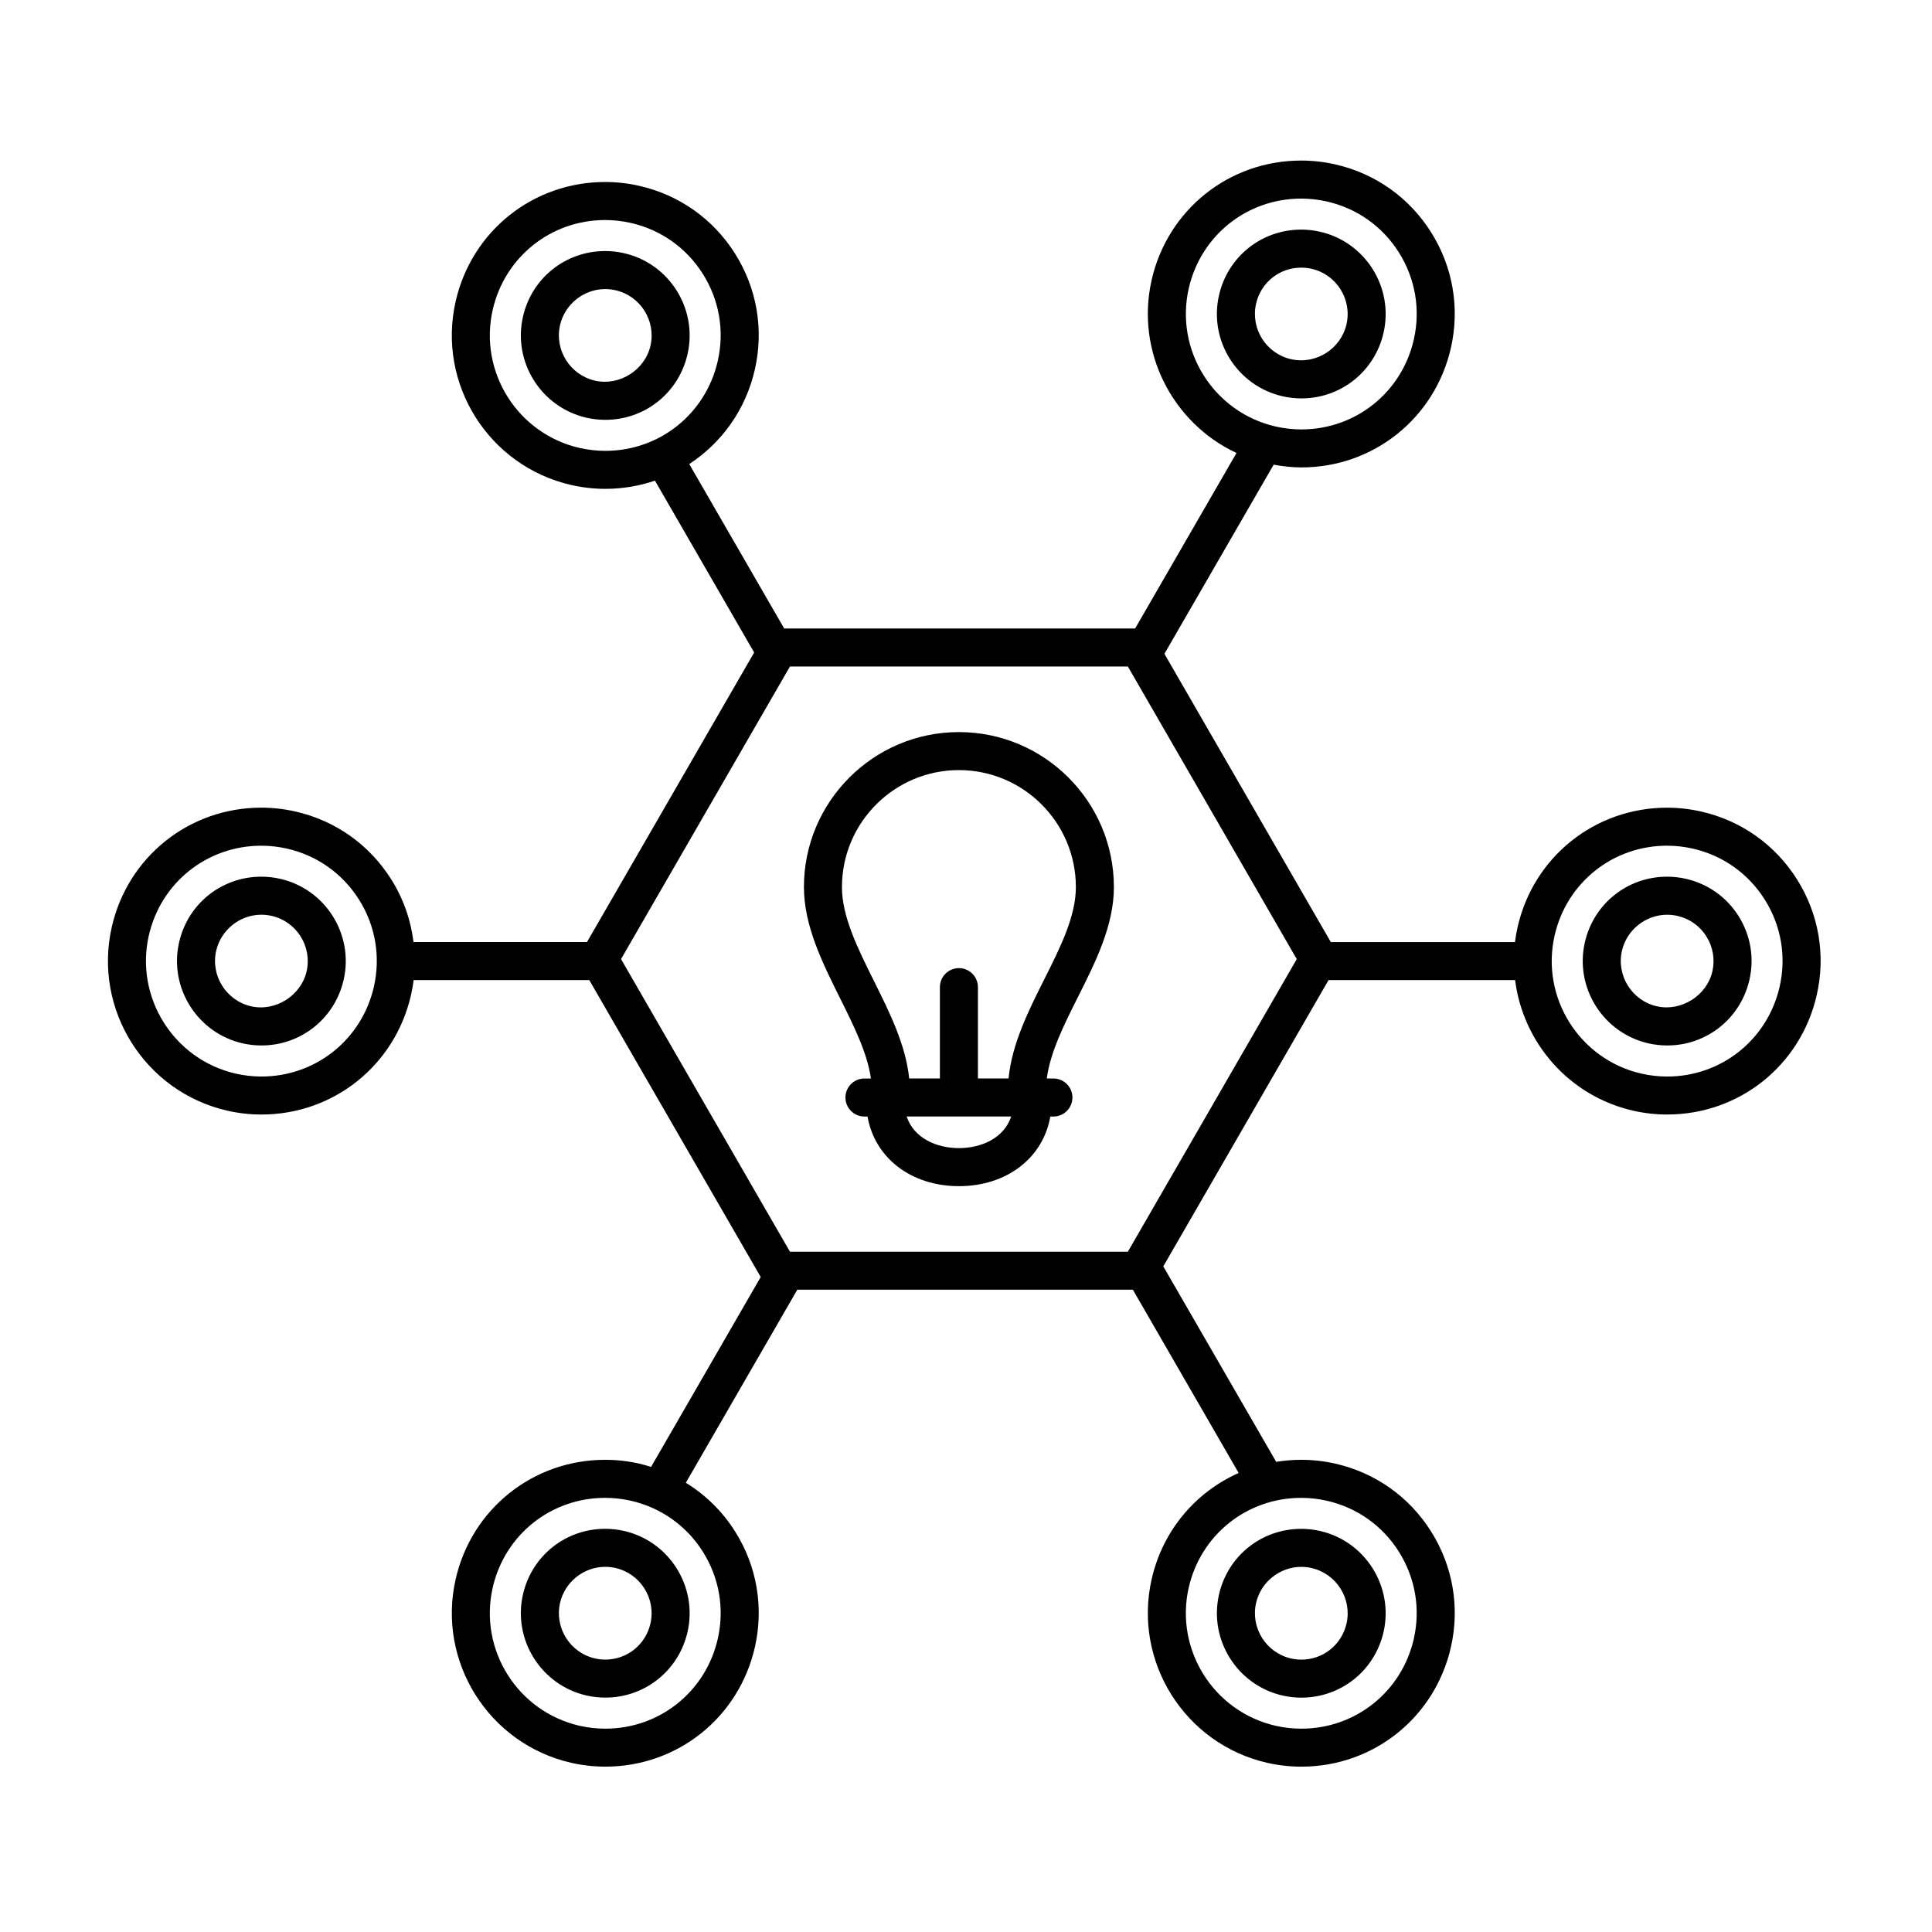
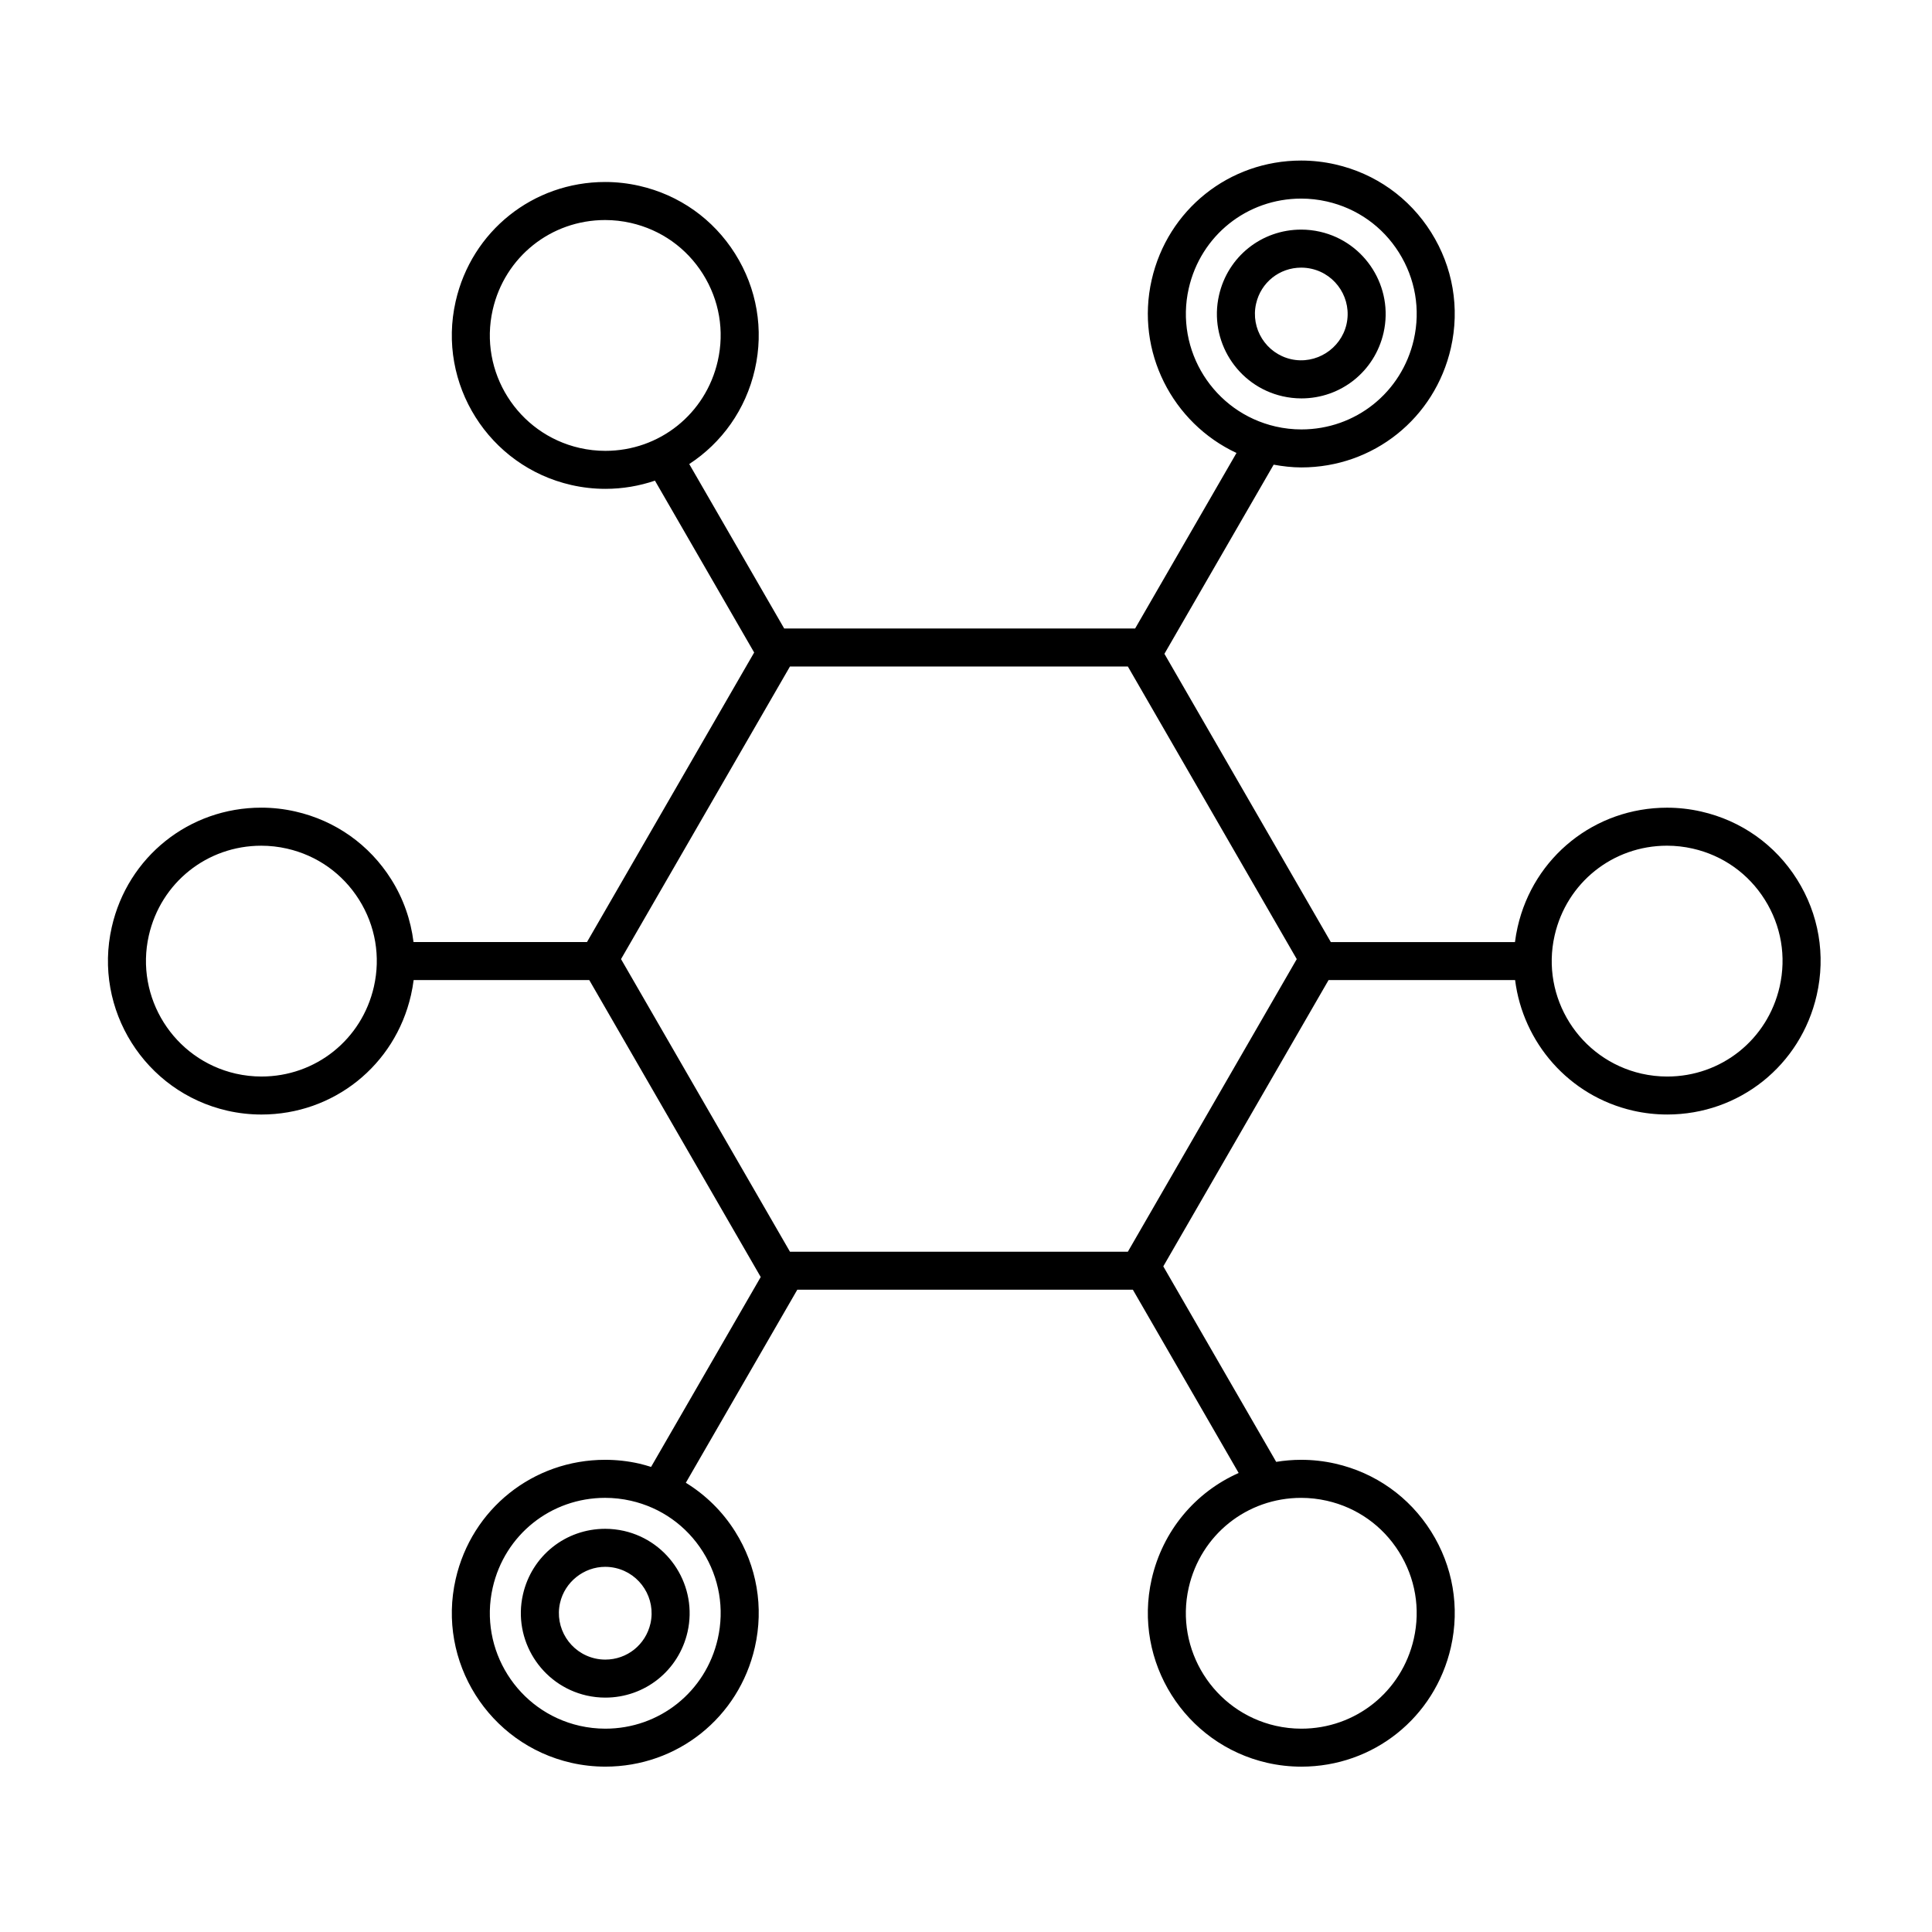
<svg xmlns="http://www.w3.org/2000/svg" fill="#000000" width="800px" height="800px" version="1.1" viewBox="144 144 512 512">
  <g>
-     <path d="m218.23 376.89c-1.633-0.371-3.305-0.559-4.969-0.559-10.504 0-19.469 7.152-21.801 17.406-2.731 12.012 4.828 24.023 16.852 26.766 1.633 0.367 3.301 0.555 4.961 0.555 10.496 0 19.461-7.16 21.801-17.41 2.738-12.023-4.82-24.027-16.844-26.758zm7.023 24.531c-1.473 6.434-8.246 10.715-14.699 9.262-6.609-1.512-10.766-8.113-9.266-14.711 1.258-5.543 6.297-9.562 11.969-9.562 0.918 0 1.832 0.105 2.734 0.309 6.609 1.496 10.762 8.098 9.262 14.703z" />
-     <path d="m309.35 211.09c-1.633-0.371-3.305-0.559-4.969-0.559-10.504 0-19.469 7.152-21.793 17.406-2.731 12.016 4.828 24.023 16.852 26.766 1.633 0.371 3.305 0.559 4.973 0.559 10.496 0 19.457-7.152 21.793-17.406 2.734-12.023-4.824-24.035-16.855-26.766zm7.031 24.531c-1.465 6.438-8.223 10.742-14.699 9.254-6.609-1.508-10.766-8.102-9.266-14.707 1.258-5.543 6.293-9.562 11.969-9.562 0.918 0 1.832 0.105 2.734 0.309 6.606 1.5 10.762 8.102 9.262 14.707z" />
    <path d="m488.87 249.58c10.496 0 19.453-7.16 21.789-17.406 2.731-12.02-4.828-24.031-16.848-26.766-1.637-0.371-3.309-0.559-4.973-0.559-10.508 0-19.469 7.16-21.789 17.402-2.742 12.016 4.816 24.027 16.848 26.766 1.633 0.371 3.305 0.562 4.973 0.562zm-11.996-25.094c1.273-5.629 6.191-9.559 11.965-9.559 0.918 0 1.84 0.105 2.742 0.309 6.606 1.5 10.758 8.102 9.254 14.699-1.492 6.531-8.117 10.742-14.699 9.254-6.617-1.504-10.77-8.102-9.262-14.703z" />
    <path d="m304.39 549.15c-10.508 0-19.477 7.16-21.805 17.406-2.731 12.016 4.828 24.027 16.859 26.773 1.629 0.367 3.293 0.555 4.957 0.555 10.5 0 19.469-7.16 21.805-17.406 2.731-12.02-4.828-24.031-16.852-26.773-1.637-0.363-3.305-0.555-4.965-0.555zm11.988 25.094c-1.285 5.633-6.207 9.566-11.977 9.566-0.91 0-1.832-0.105-2.719-0.309-6.613-1.512-10.766-8.113-9.266-14.715 1.258-5.543 6.297-9.562 11.98-9.562 0.91 0 1.832 0.105 2.727 0.309 6.598 1.512 10.754 8.105 9.254 14.711z" />
-     <path d="m483.9 593.34c1.629 0.367 3.293 0.555 4.957 0.555 10.5 0 19.461-7.16 21.801-17.406 2.727-12.02-4.828-24.031-16.852-26.773-1.633-0.367-3.301-0.555-4.957-0.555-10.516 0-19.477 7.16-21.801 17.406-2.731 12.008 4.82 24.016 16.852 26.773zm-7.023-24.543c1.254-5.543 6.293-9.562 11.977-9.562 0.918 0 1.832 0.105 2.727 0.309 6.606 1.512 10.758 8.113 9.262 14.715-1.285 5.629-6.207 9.562-11.977 9.562-0.918 0-1.832-0.105-2.727-0.309-6.613-1.508-10.77-8.113-9.262-14.715z" />
    <path d="m620.23 377.05c-5.785-9.195-14.801-15.578-25.402-17.984-2.973-0.676-6.012-1.02-9.035-1.02-19.098 0-35.395 13.012-39.613 31.641-0.309 1.328-0.527 2.656-0.699 3.981l-48.801-0.004-44.098-76.395 28.949-50.125c2.43 0.441 4.891 0.73 7.344 0.73 19.086 0 35.371-13.012 39.621-31.645 2.41-10.59 0.543-21.484-5.238-30.668-5.777-9.195-14.801-15.582-25.391-17.992-2.973-0.676-6.012-1.02-9.039-1.02-19.094 0-35.395 13.012-39.629 31.645-4.309 18.977 5.508 37.926 22.484 45.848l-26.859 46.512-93.004 0.008-25.164-43.586c8.586-5.598 14.969-14.398 17.391-25.066 2.41-10.586 0.551-21.477-5.234-30.668-5.785-9.195-14.801-15.582-25.402-17.992-2.973-0.676-6.012-1.02-9.035-1.02-19.105 0-35.395 13.012-39.625 31.645-4.973 21.844 8.766 43.676 30.637 48.656 2.973 0.676 6.012 1.02 9.039 1.02 4.586 0 9.004-0.77 13.141-2.172l26.293 45.543-44.301 76.727h-45.973c-0.727-5.836-2.68-11.492-5.906-16.609-5.785-9.195-14.801-15.578-25.402-17.984-2.973-0.676-6.012-1.02-9.035-1.02-19.098 0-35.395 13.012-39.625 31.645-4.969 21.844 8.77 43.676 30.641 48.668 2.973 0.676 6.012 1.012 9.027 1.012 19.09 0 35.383-13.012 39.625-31.648 0.301-1.324 0.535-2.648 0.707-3.981h46.543l45.434 78.691-29.055 50.324c-1.027-0.316-2.066-0.629-3.129-0.871-2.973-0.676-6.016-1.012-9.039-1.012-19.098 0-35.387 13.008-39.621 31.633-4.973 21.852 8.77 43.684 30.637 48.668 2.973 0.676 6.012 1.012 9.035 1.012 19.09 0 35.379-13.008 39.621-31.641 2.41-10.59 0.551-21.484-5.234-30.672-3.359-5.344-7.84-9.703-13.059-12.918l29.535-51.156h88.934l28.035 48.566c-11.418 5.059-20.129 15.246-23.059 28.145-4.957 21.855 8.781 43.684 30.641 48.668 2.973 0.676 6.012 1.012 9.039 1.012 19.086 0 35.371-13.008 39.621-31.641 2.41-10.59 0.543-21.484-5.238-30.672-5.777-9.195-14.801-15.582-25.391-17.992-2.977-0.676-6.016-1.012-9.043-1.012-2.254 0-4.469 0.195-6.625 0.543l-29.918-51.809 43.797-75.867h49.438c2.074 16.473 14.168 30.707 31.285 34.613 2.969 0.676 6.004 1.012 9.027 1.012 19.09 0 35.383-13.012 39.621-31.648 2.418-10.578 0.562-21.469-5.219-30.656zm-161.2-156.62c3.184-14.016 15.438-23.801 29.801-23.801 2.273 0 4.566 0.258 6.805 0.766 7.965 1.809 14.75 6.613 19.098 13.531 4.348 6.914 5.75 15.109 3.941 23.07-3.195 14.016-15.441 23.805-29.797 23.805-2.273 0-4.566-0.258-6.801-0.766-16.449-3.758-26.781-20.172-23.047-36.605zm-154.61 43.051c-2.277 0-4.566-0.258-6.805-0.766-16.449-3.75-26.781-20.164-23.043-36.602 3.184-14.012 15.438-23.801 29.801-23.801 2.273 0 4.566 0.258 6.801 0.766 7.969 1.812 14.75 6.613 19.105 13.531 4.348 6.914 5.75 15.105 3.934 23.062-3.188 14.02-15.438 23.809-29.793 23.809zm-61.332 142c-3.188 14.016-15.441 23.809-29.801 23.809-2.273 0-4.559-0.258-6.797-0.762-16.445-3.754-26.781-20.176-23.051-36.605 3.184-14.016 15.438-23.801 29.801-23.801 2.277 0 4.566 0.258 6.805 0.766 7.969 1.809 14.75 6.613 19.105 13.531 4.348 6.906 5.746 15.098 3.938 23.062zm87.191 149.76c4.348 6.914 5.75 15.109 3.934 23.074-3.188 14.012-15.441 23.801-29.797 23.801-2.273 0-4.566-0.258-6.801-0.762-16.449-3.75-26.781-20.172-23.043-36.613 3.18-14.012 15.434-23.797 29.797-23.797 2.277 0 4.57 0.258 6.812 0.766 7.961 1.809 14.746 6.613 19.098 13.531zm158.54-14.293c2.277 0 4.566 0.258 6.812 0.766 7.965 1.805 14.75 6.613 19.098 13.527 4.348 6.918 5.75 15.109 3.941 23.074-3.195 14.012-15.445 23.801-29.797 23.801-2.273 0-4.566-0.258-6.801-0.762-16.449-3.75-26.781-20.172-23.051-36.613 3.188-14.016 15.438-23.793 29.797-23.793zm-45.926-65.23h-89.543l-44.77-77.547 44.77-77.543h89.543l44.762 77.547zm172.73-70.234c-3.188 14.016-15.438 23.809-29.797 23.809-2.273 0-4.559-0.258-6.797-0.762-16.453-3.754-26.789-20.176-23.039-36.613 3.18-14.012 15.434-23.801 29.789-23.801 2.273 0 4.566 0.258 6.805 0.766 7.969 1.809 14.758 6.613 19.105 13.531 4.352 6.914 5.75 15.105 3.934 23.07z" />
-     <path d="m590.77 376.89c-1.633-0.371-3.305-0.559-4.969-0.559-10.5 0-19.461 7.152-21.801 17.406-2.727 12.012 4.828 24.016 16.859 26.766 1.629 0.367 3.301 0.555 4.961 0.555 10.5 0 19.461-7.16 21.801-17.406 1.324-5.824 0.301-11.812-2.875-16.871-3.184-5.055-8.152-8.566-13.977-9.891zm7.031 24.531c-1.473 6.438-8.266 10.711-14.707 9.262-6.609-1.512-10.762-8.113-9.266-14.707 1.266-5.543 6.297-9.562 11.977-9.562 0.918 0 1.832 0.105 2.734 0.309 3.203 0.73 5.93 2.656 7.672 5.438 1.746 2.777 2.309 6.062 1.59 9.262z" />
-     <path d="m398.12 338.01c-22.645 0-41.07 18.426-41.07 41.074 0 10.227 4.871 20.016 9.586 29.484 3.715 7.457 7.231 14.555 8.168 21.246h-1.715c-2.781 0-5.039 2.254-5.039 5.039 0 2.785 2.258 5.039 5.039 5.039h0.816c1.891 10.887 11.461 18.453 24.223 18.453 12.758 0 22.328-7.566 24.219-18.453h0.816c2.785 0 5.039-2.254 5.039-5.039 0-2.785-2.254-5.039-5.039-5.039l-1.754-0.004c0.922-6.953 4.508-14.125 8.289-21.652 4.672-9.297 9.496-18.902 9.496-29.074-0.004-22.652-18.43-41.074-41.074-41.074zm0.004 110.25c-5.984 0-11.949-2.656-13.855-8.379h27.711c-1.91 5.727-7.875 8.379-13.855 8.379zm22.566-44.625c-4.211 8.387-8.523 17.039-9.41 26.172h-8.121v-24.203c0-2.781-2.258-5.039-5.039-5.039s-5.039 2.258-5.039 5.039v24.203h-8.137c-0.898-8.844-5.144-17.41-9.289-25.734-4.387-8.812-8.531-17.133-8.531-24.988 0-17.094 13.906-31 30.996-31s30.996 13.906 30.996 31c-0.004 7.777-4.094 15.926-8.426 24.551z" />
  </g>
</svg>